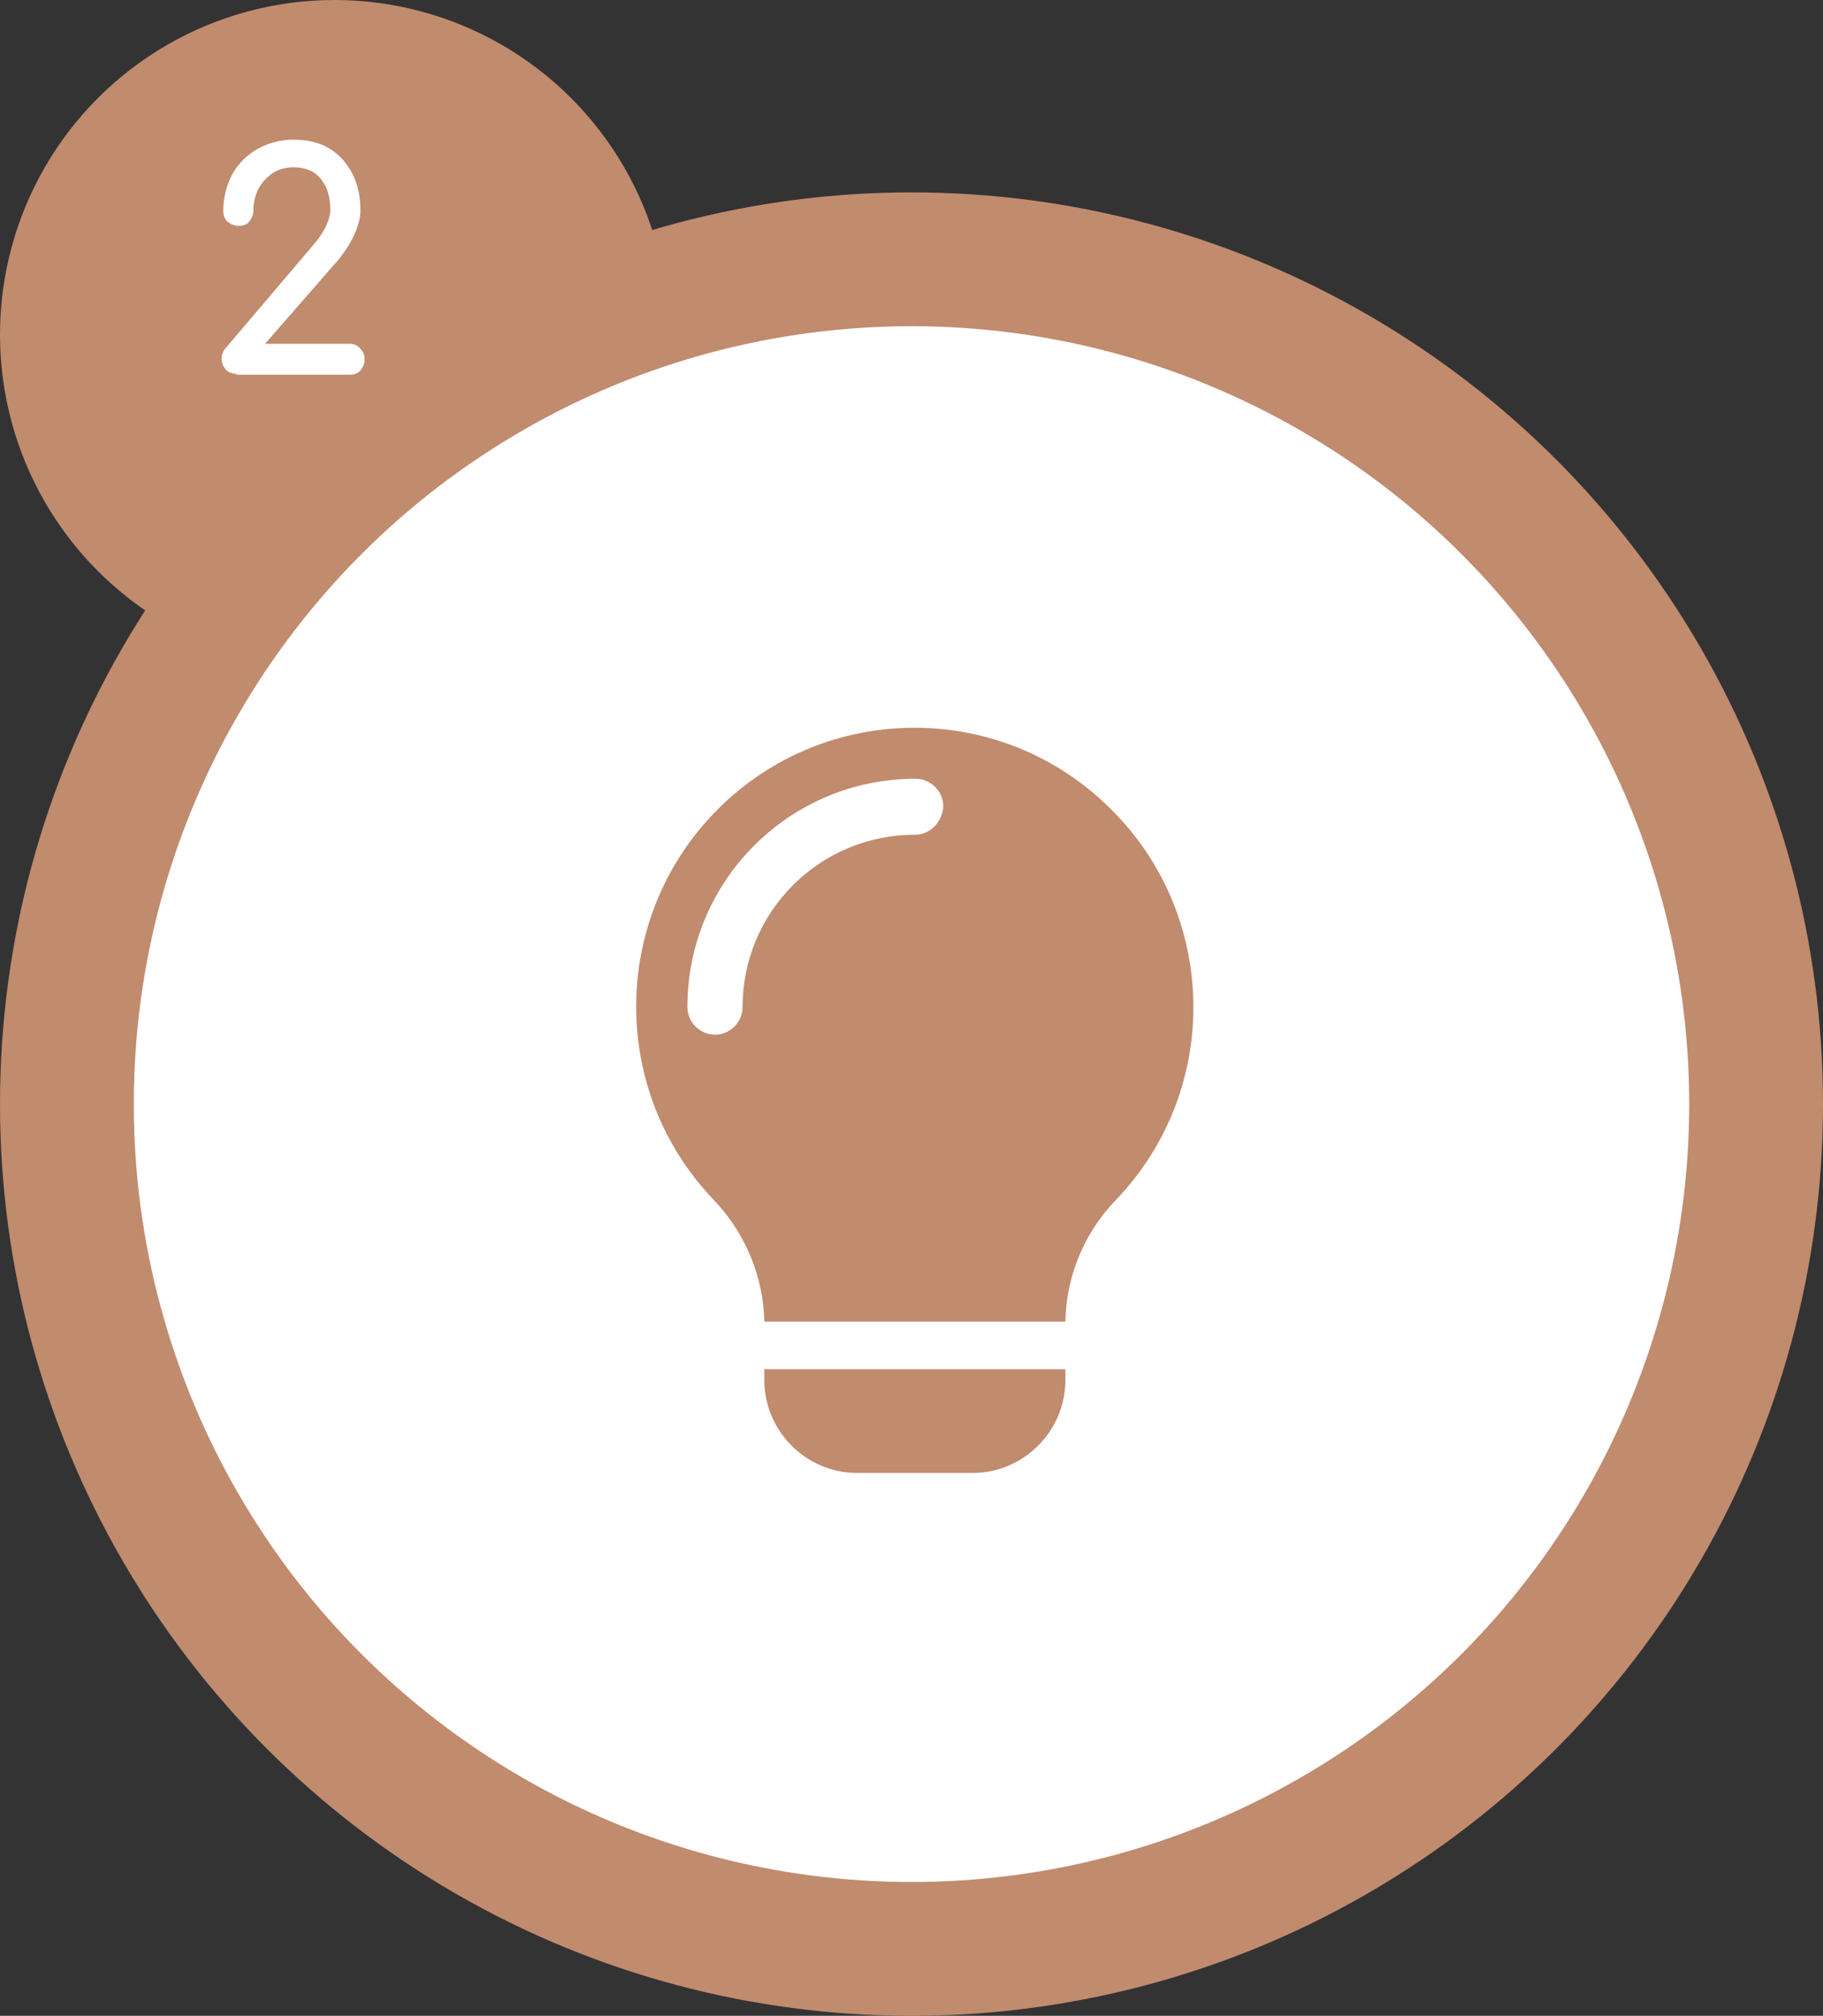
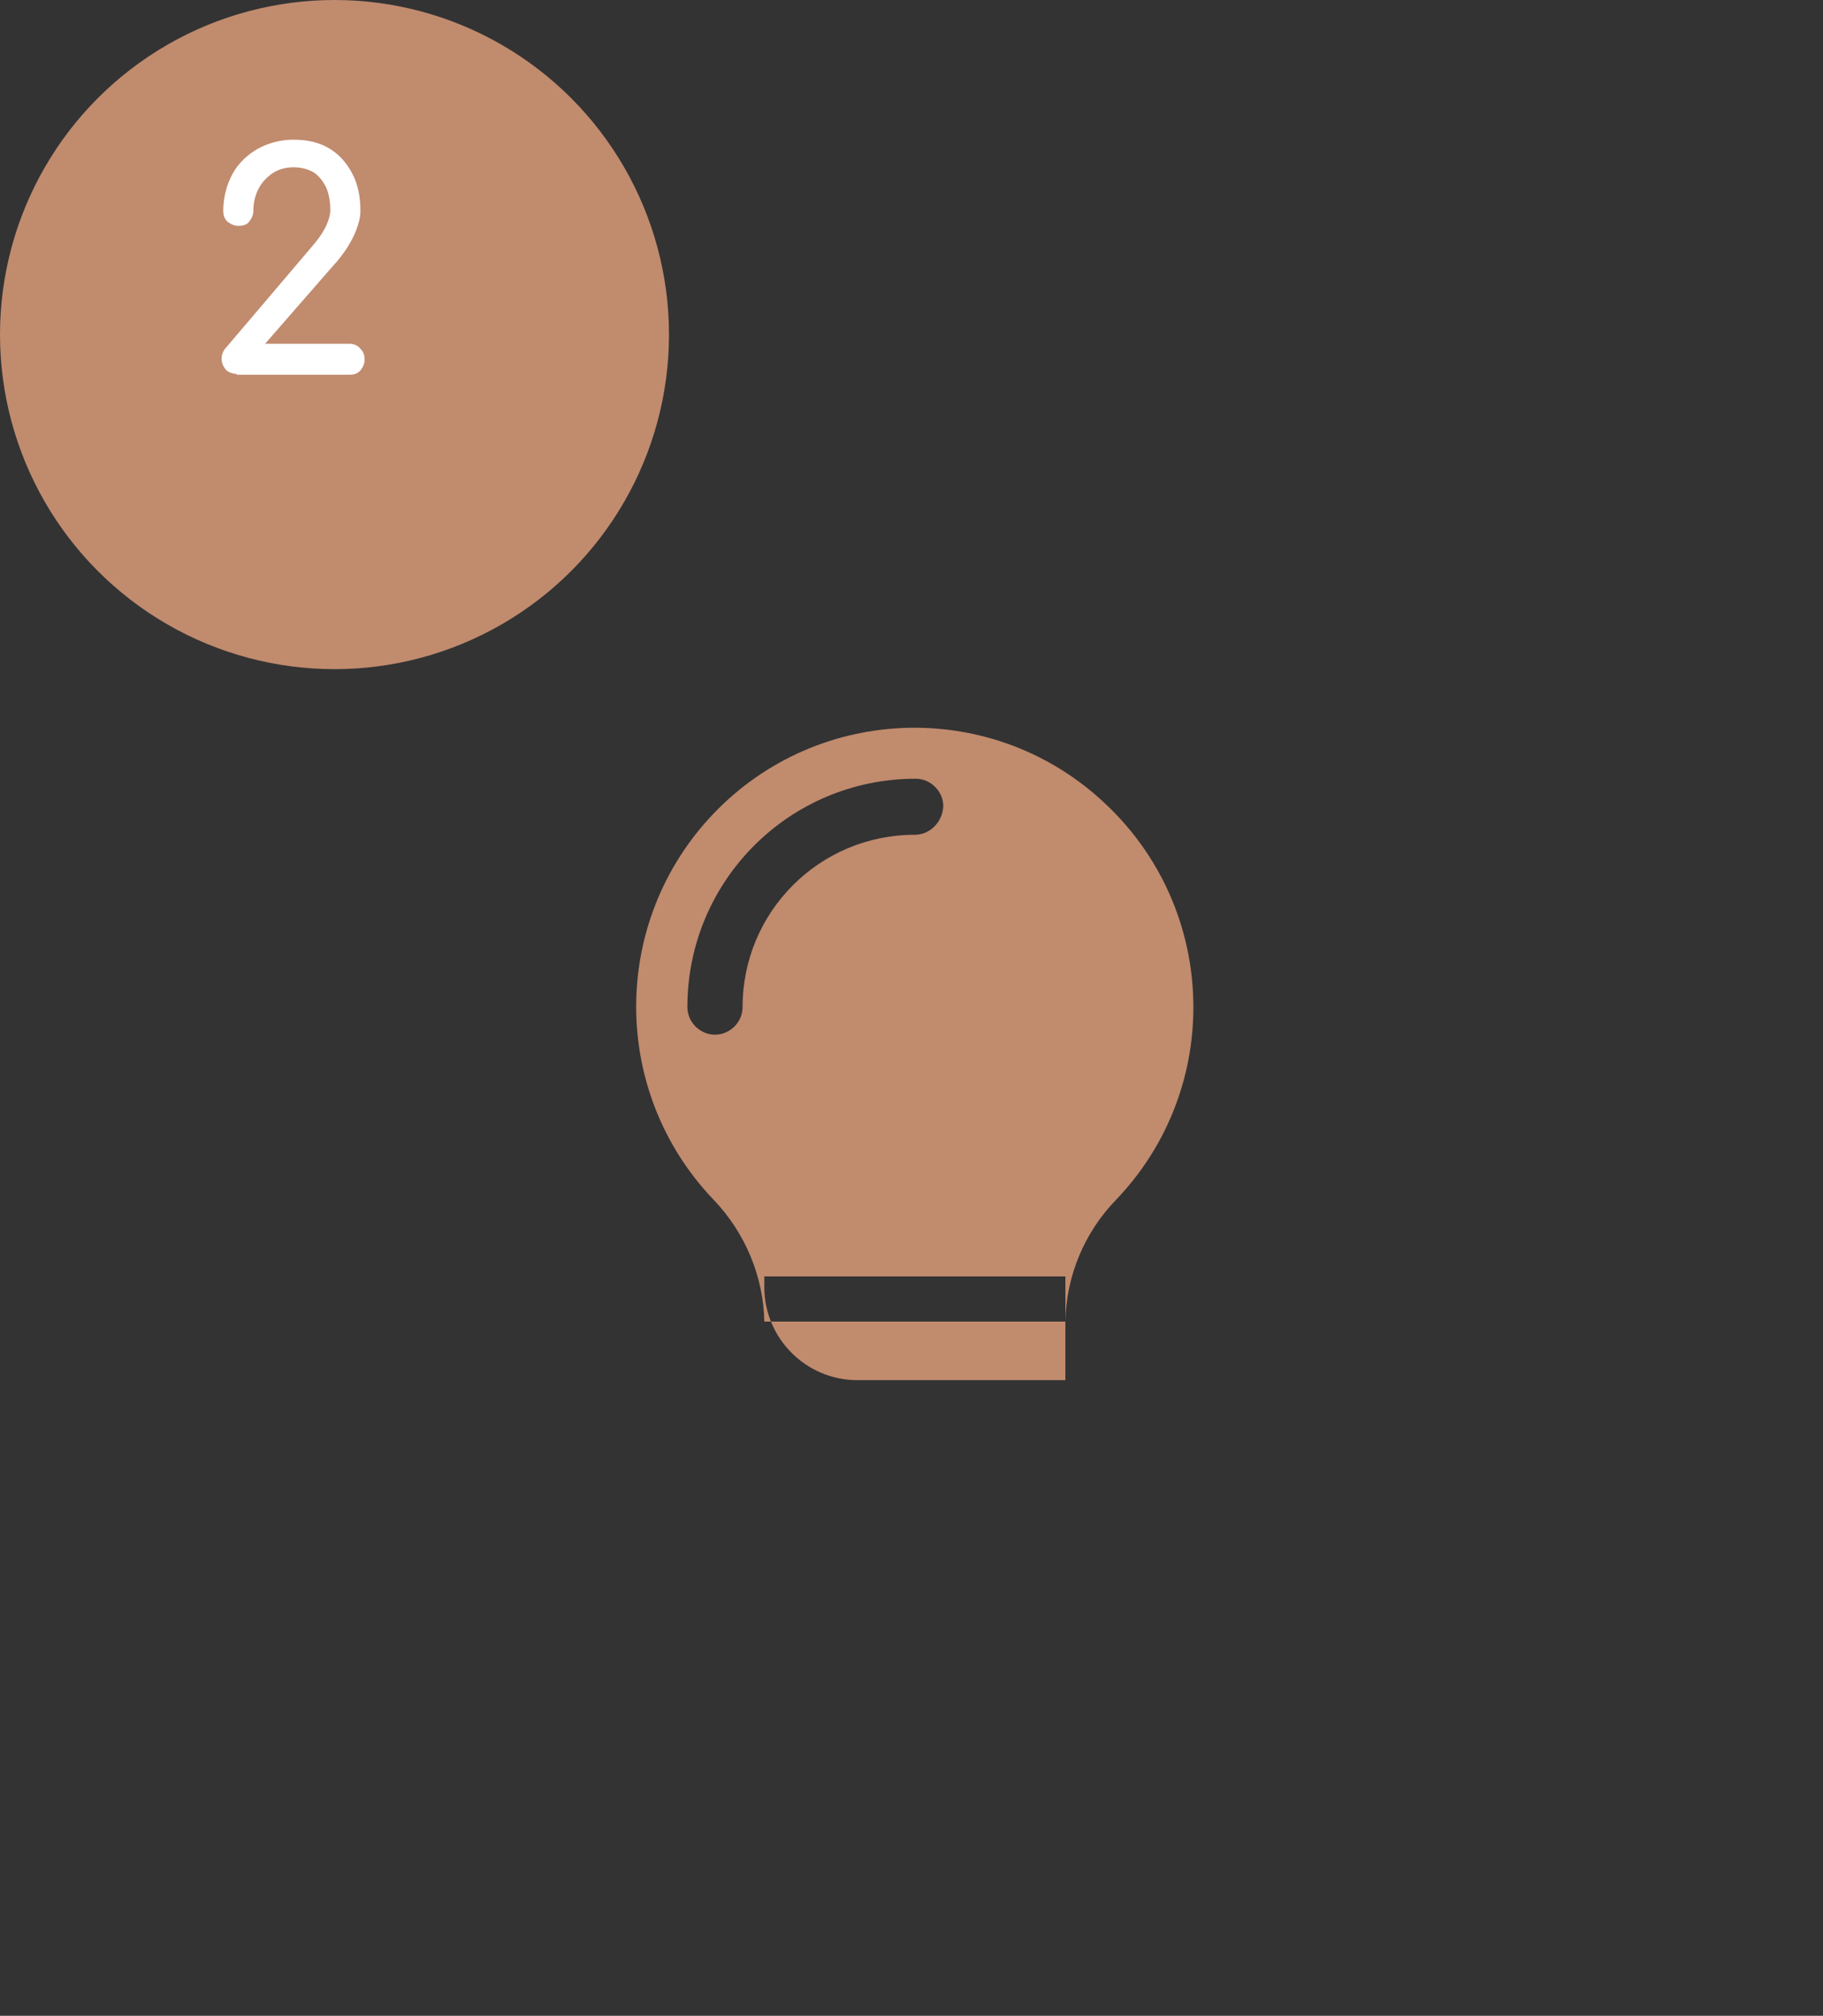
<svg xmlns="http://www.w3.org/2000/svg" xmlns:xlink="http://www.w3.org/1999/xlink" version="1.1" id="レイヤー_1" x="0px" y="0px" width="218px" height="241px" viewBox="0 0 218 241" style="enable-background:new 0 0 218 241;" xml:space="preserve">
  <rect x="0" y="0" width="218" height="241" fill="#333333" stroke="none" />
  <style type="text/css">
	.st0{fill:#C18B6E;}
	.st1{enable-background:new    ;}
	.st2{fill:#FFFFFF;}
	.st3{clip-path:url(#SVGID_00000038395781611288486270000008471723618628824449_);}
</style>
  <g id="goods-flow02" transform="translate(-355 -3665)">
    <circle id="楕円形_127" class="st0" cx="395" cy="3705" r="40" />
    <g class="st1">
      <path class="st2" d="M383.3,3709.7c-0.5,0-1-0.2-1.3-0.5c-0.3-0.4-0.5-0.8-0.5-1.3c0-0.5,0.2-1,0.5-1.3l10.2-12    c0.7-0.8,1.3-1.6,1.7-2.4s0.6-1.5,0.6-2.1c0-1.1-0.2-2-0.5-2.7c-0.4-0.8-0.9-1.4-1.5-1.8c-0.7-0.4-1.5-0.6-2.4-0.6    c-0.9,0-1.7,0.2-2.5,0.7c-0.7,0.5-1.3,1.1-1.7,1.9c-0.4,0.8-0.6,1.6-0.6,2.6c0,0.5-0.2,0.9-0.5,1.3c-0.3,0.4-0.8,0.5-1.3,0.5    c-0.5,0-0.9-0.2-1.3-0.5c-0.4-0.4-0.5-0.8-0.5-1.3c0-1.6,0.4-3.1,1.1-4.4c0.7-1.3,1.8-2.3,3-3c1.3-0.7,2.7-1.1,4.3-1.1    c1.6,0,3,0.3,4.2,1c1.2,0.7,2.1,1.7,2.8,3c0.7,1.3,1,2.8,1,4.5c0,0.8-0.2,1.5-0.5,2.3c-0.3,0.8-0.7,1.5-1.2,2.3    c-0.5,0.7-1,1.4-1.5,1.9l-8.2,9.4h10.1c0.5,0,1,0.2,1.3,0.6c0.4,0.4,0.5,0.8,0.5,1.3c0,0.5-0.2,0.9-0.5,1.3    c-0.4,0.4-0.8,0.5-1.3,0.5H383.3z" />
    </g>
-     <circle id="楕円形_124" class="st0" cx="464" cy="3797" r="109" />
-     <circle id="楕円形_125" class="st2" cx="464" cy="3797" r="93" />
    <g id="グループ_2650" transform="translate(431 3752)">
      <g>
        <defs>
          <rect id="SVGID_1_" width="66.7" height="89.1" />
        </defs>
        <clipPath id="SVGID_00000104694099022555673900000015594903842996168358_">
          <use xlink:href="#SVGID_1_" style="overflow:visible;" />
        </clipPath>
        <g id="グループ_2649" style="clip-path:url(#SVGID_00000104694099022555673900000015594903842996168358_);">
-           <path id="パス_1316" class="st0" d="M56.4,9.3C43.1-3.5,22-3,9.3,10.3c-12.3,12.9-12.3,33.2,0,46.1l0,0l0.1,0.1      c3.7,3.9,5.9,9.1,6,14.5h36c0,0,0,0,0,0c0.1-5.5,2.3-10.7,6.1-14.6C70.2,43.1,69.7,22,56.4,9.3 M33.4,12.8      C22,12.8,12.8,22,12.8,33.4c0,1.8-1.5,3.3-3.3,3.3s-3.3-1.5-3.3-3.3c0-15.1,12.2-27.3,27.3-27.3c1.8,0,3.3,1.5,3.3,3.3      C36.7,11.3,35.2,12.8,33.4,12.8C33.4,12.8,33.4,12.8,33.4,12.8 M51.4,76.6V78c0,6.1-5,11.1-11.1,11.1H26.5      c-6.1,0-11.1-5-11.1-11.1v-1.3H51.4z" />
+           <path id="パス_1316" class="st0" d="M56.4,9.3C43.1-3.5,22-3,9.3,10.3c-12.3,12.9-12.3,33.2,0,46.1l0,0l0.1,0.1      c3.7,3.9,5.9,9.1,6,14.5h36c0,0,0,0,0,0c0.1-5.5,2.3-10.7,6.1-14.6C70.2,43.1,69.7,22,56.4,9.3 M33.4,12.8      C22,12.8,12.8,22,12.8,33.4c0,1.8-1.5,3.3-3.3,3.3s-3.3-1.5-3.3-3.3c0-15.1,12.2-27.3,27.3-27.3c1.8,0,3.3,1.5,3.3,3.3      C36.7,11.3,35.2,12.8,33.4,12.8C33.4,12.8,33.4,12.8,33.4,12.8 M51.4,76.6V78H26.5      c-6.1,0-11.1-5-11.1-11.1v-1.3H51.4z" />
        </g>
      </g>
    </g>
  </g>
</svg>